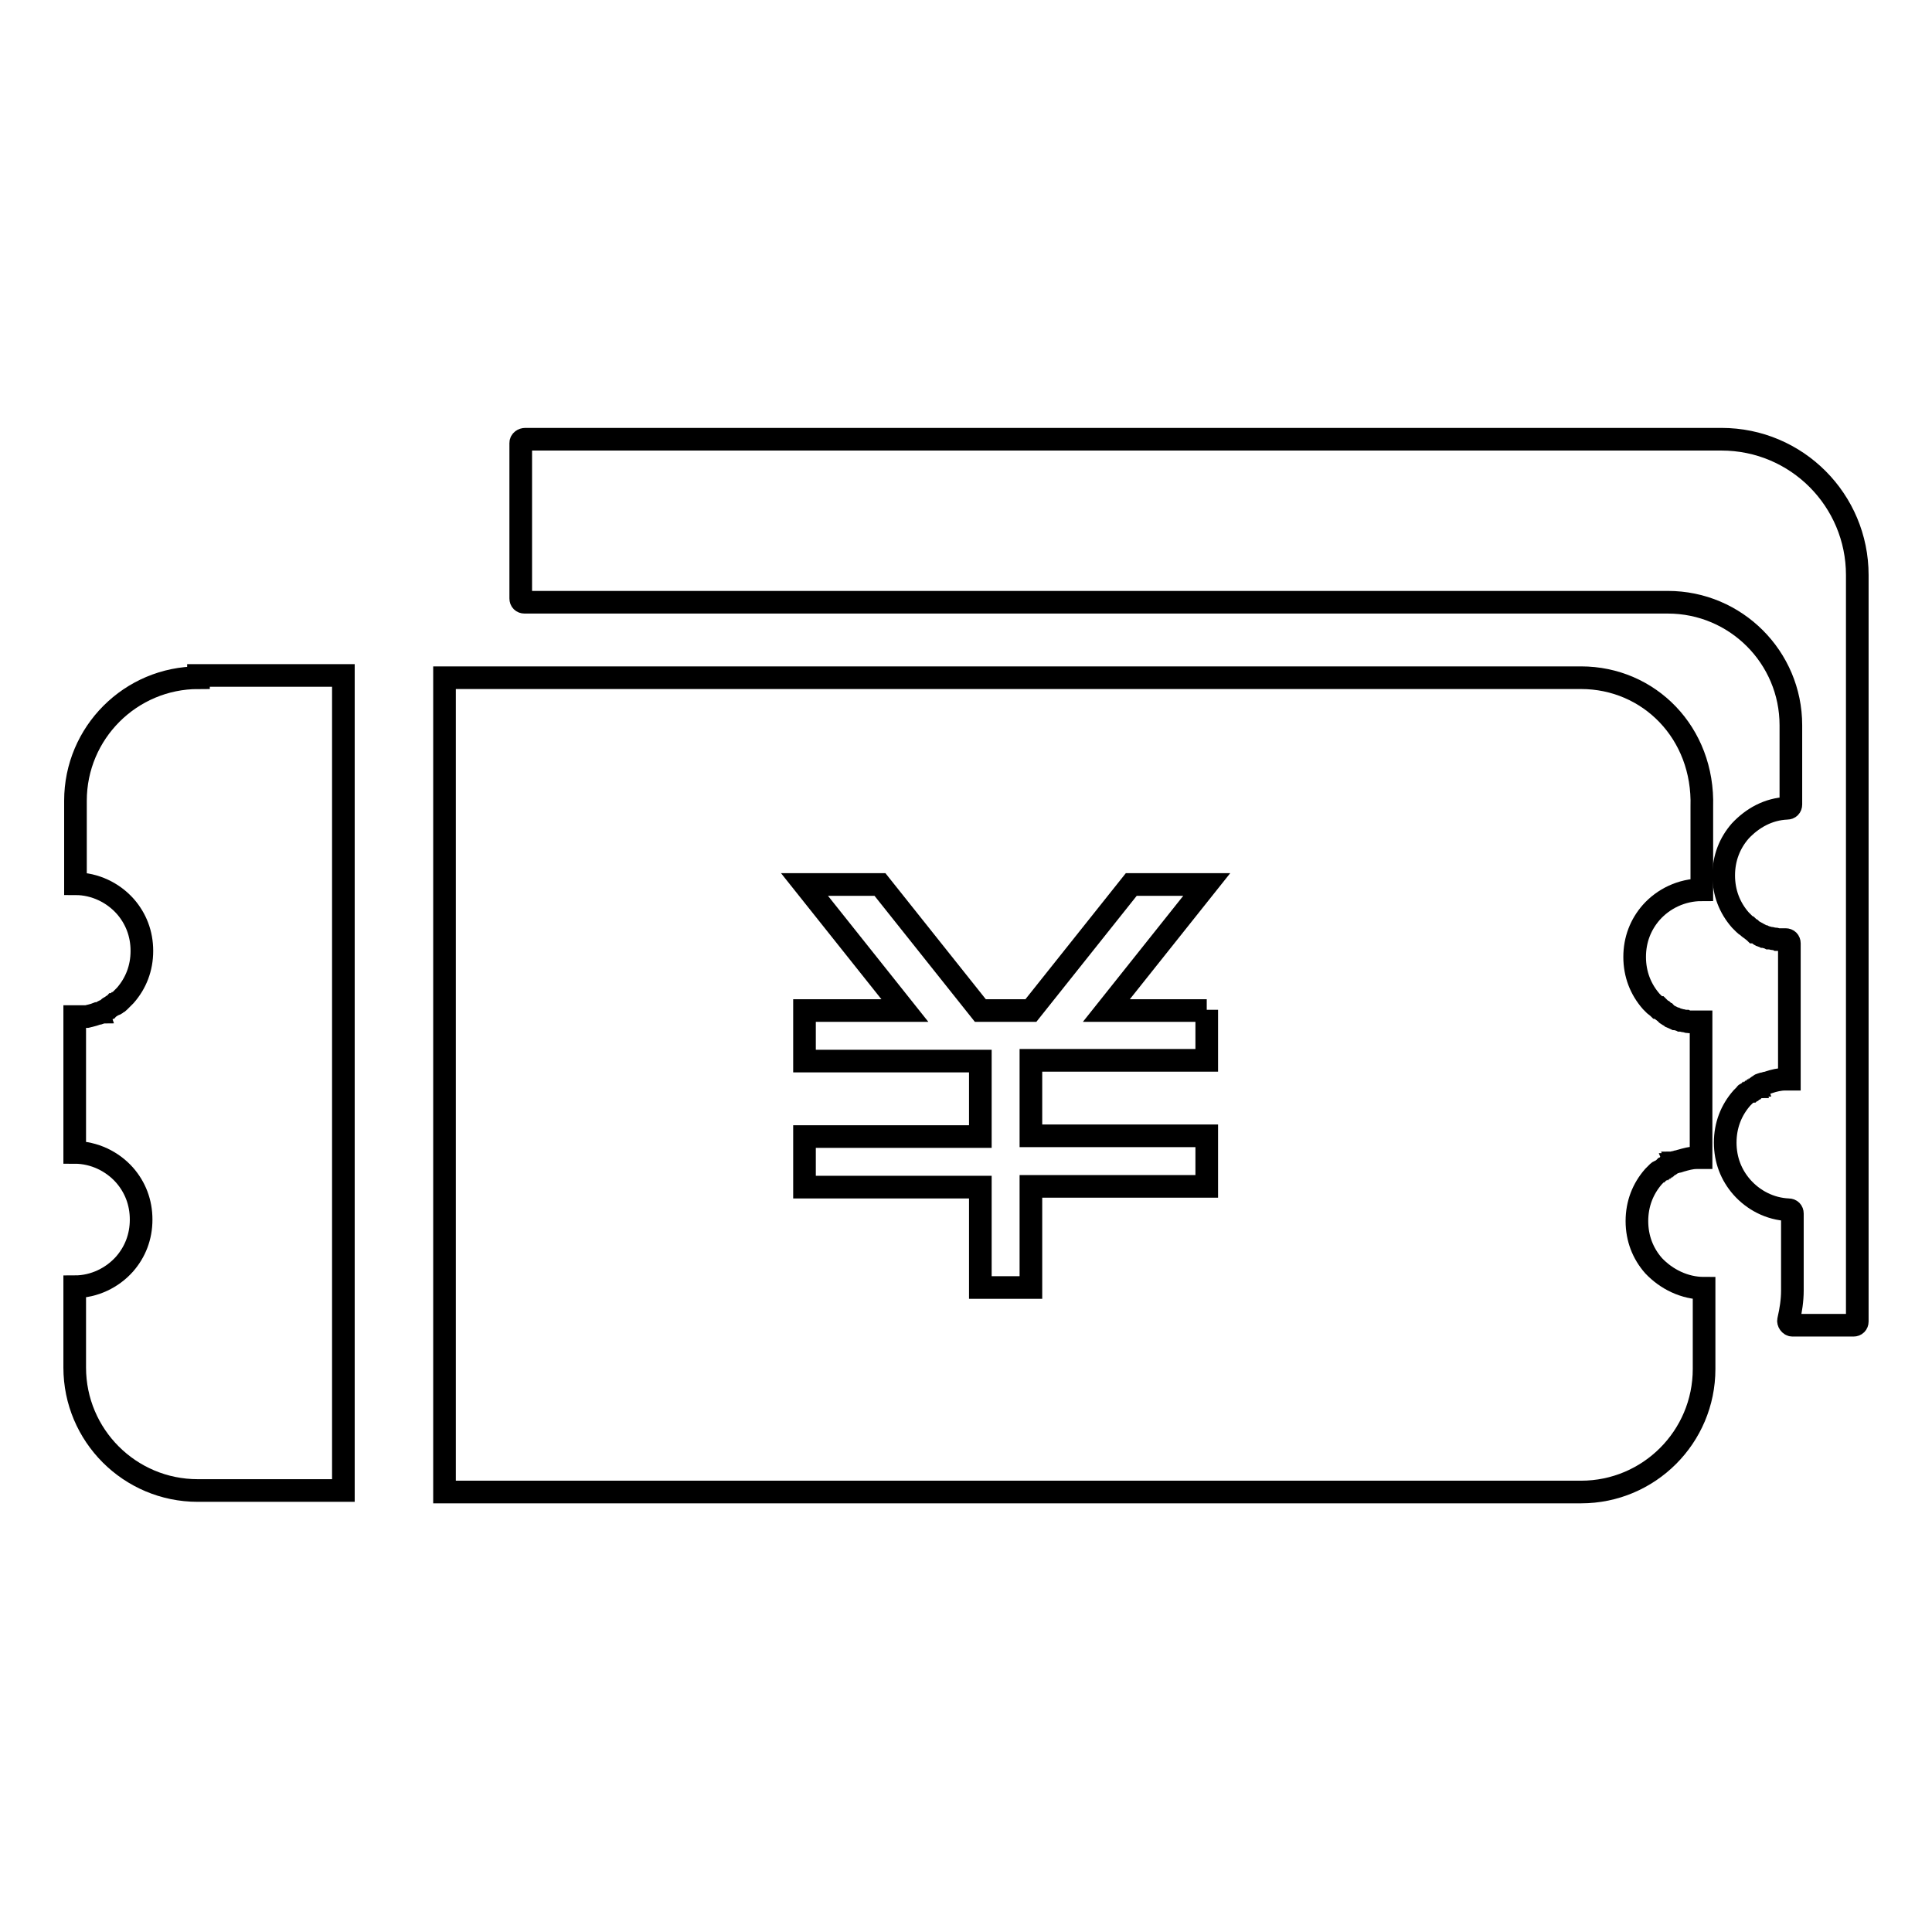
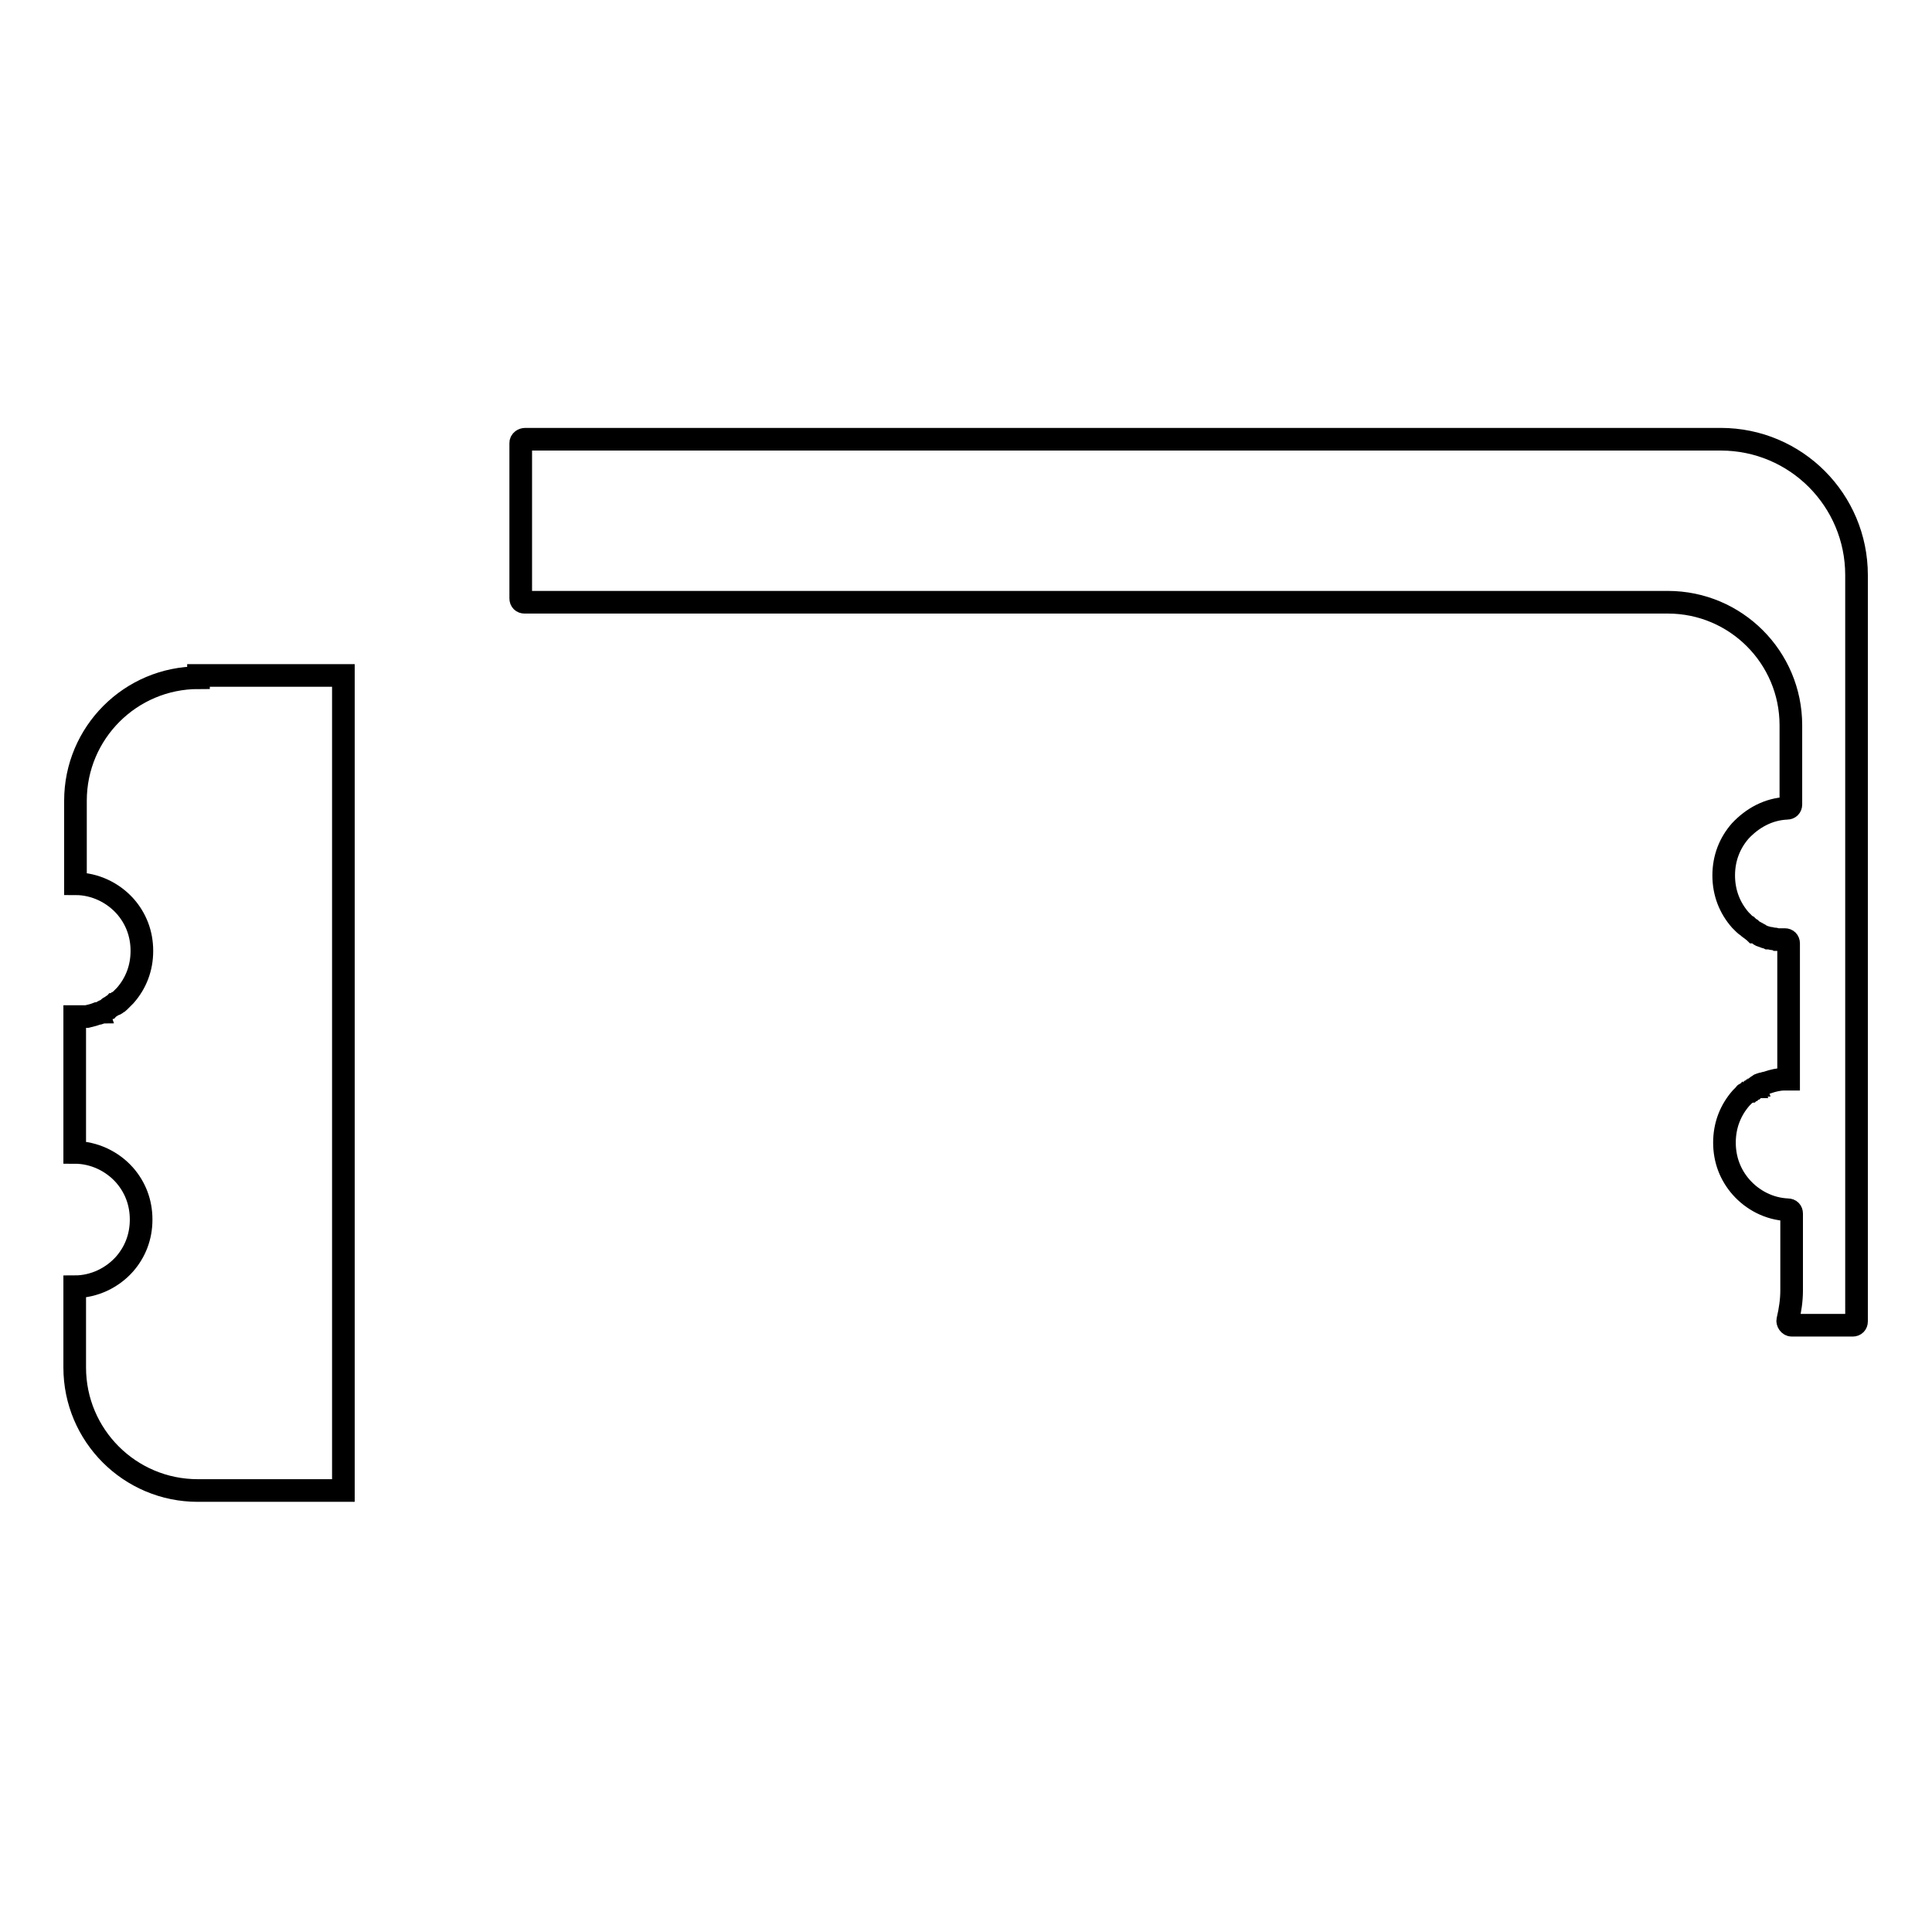
<svg xmlns="http://www.w3.org/2000/svg" version="1.1" x="0px" y="0px" viewBox="0 0 256 256" enable-background="new 0 0 256 256" xml:space="preserve">
  <g>
    <g>
-       <path stroke-width="3" fill-opacity="0" stroke="#000000" d="M209.5,89.8H58.9v107.9h150.6c9,0,16.3-7.3,16.3-16.3v-10.7c-2.6,0-5-1.2-6.7-3c-1.4-1.6-2.2-3.6-2.2-5.9c0-2.3,0.8-4.3,2.2-5.9c0.1-0.1,0.2-0.2,0.3-0.3c0,0,0.1-0.1,0.1-0.1c0,0,0.1-0.1,0.2-0.2c0,0,0.1-0.1,0.2-0.1c0,0,0.1-0.1,0.2-0.1c0.1,0,0.1-0.1,0.2-0.1c0,0,0.1-0.1,0.1-0.1c0.1,0,0.1-0.1,0.2-0.1c0,0,0.1-0.1,0.1-0.1c0.1,0,0.1-0.1,0.2-0.1c0,0,0.1-0.1,0.1-0.1c0.1,0,0.1-0.1,0.2-0.1c0,0,0.1,0,0.1-0.1c0.1,0,0.2-0.1,0.2-0.1c0,0,0.1,0,0.1-0.1c0.1,0,0.2-0.1,0.3-0.1c0,0,0.1,0,0.1,0c0.1,0,0.2-0.1,0.3-0.1c0,0,0,0,0.1,0c0.1,0,0.2-0.1,0.3-0.1h0c0.7-0.2,1.4-0.4,2.1-0.4c0.1,0,0.1,0,0.2,0c0.1,0,0.3,0,0.4,0v-18c-0.2,0-0.3,0-0.5,0c0,0-0.1,0-0.1,0c-0.1,0-0.3,0-0.4,0c0,0-0.1,0-0.1,0c-0.1,0-0.2,0-0.4,0c0,0-0.1,0-0.1,0c-0.1,0-0.2,0-0.4-0.1c0,0-0.1,0-0.1,0c-0.2,0-0.4-0.1-0.5-0.1c0,0-0.1,0-0.1,0c-0.2-0.1-0.4-0.1-0.6-0.2c0,0-0.1,0-0.1,0c-0.2-0.1-0.3-0.1-0.5-0.2l-0.1-0.1c-0.2-0.1-0.4-0.2-0.5-0.3c0,0-0.1,0-0.1-0.1c-0.1-0.1-0.3-0.2-0.4-0.3c0,0-0.1-0.1-0.1-0.1c-0.2-0.1-0.3-0.2-0.5-0.4c0,0,0,0-0.1,0c-0.1-0.1-0.3-0.2-0.4-0.3c0,0-0.1-0.1-0.1-0.1c-0.1-0.1-0.3-0.3-0.4-0.4c-1.4-1.6-2.2-3.6-2.2-5.9c0-2.3,0.8-4.3,2.2-5.9c1.6-1.8,4-3,6.7-3v-11C225.8,97.1,218.5,89.8,209.5,89.8z M159.9,133.8v6.7h-23.3v10h23.3v6.7h-23.3v0.4l0.2-0.3c-0.1,0.1-0.1,0.2-0.2,0.4v12.9h-6.7v-13.3h-23.3v-6.7h23.3v-10h-23.3v-6.7h13.3l-13.3-16.7h10l13.3,16.7h6.7l13.3-16.7h10l-13.3,16.7H159.9z" />
      <path stroke-width="3" fill-opacity="0" stroke="#000000" d="M26.3,89.8c-9,0-16.3,7.3-16.3,16.3v11c2.6,0,5,1.2,6.6,3c1.4,1.6,2.2,3.6,2.2,5.9s-0.8,4.3-2.2,5.9c-0.2,0.2-0.4,0.4-0.6,0.6c-0.1,0.1-0.1,0.1-0.2,0.2c-0.1,0.1-0.2,0.2-0.3,0.2c-0.1,0.1-0.2,0.2-0.3,0.2c0,0,0,0-0.1,0c-0.1,0.1-0.2,0.1-0.3,0.2l0,0c-0.1,0.1-0.2,0.1-0.3,0.2c0,0-0.1,0-0.1,0.1c-0.1,0.1-0.2,0.1-0.3,0.2c0,0,0,0,0,0c-0.1,0.1-0.3,0.1-0.4,0.2c0,0-0.1,0-0.1,0.1c-0.1,0-0.2,0.1-0.3,0.1h0c-0.1,0-0.2,0.1-0.3,0.1c0,0,0,0-0.1,0c-0.5,0.2-1,0.3-1.4,0.4l0,0c-0.1,0-0.2,0-0.4,0c-0.1,0-0.2,0-0.4,0l0,0c-0.1,0-0.2,0-0.4,0c-0.1,0-0.2,0-0.4,0v18c2.6,0,5,1.2,6.6,3c1.4,1.6,2.2,3.6,2.2,5.9s-0.8,4.3-2.2,5.9c-1.6,1.8-4,3-6.6,3v10.7c0,9,7.3,16.3,16.3,16.3h19.3v-108H26.3z" />
-       <path stroke-width="3" fill-opacity="0" stroke="#000000" d="M69,58.7v20.6c0,0.3,0.2,0.5,0.5,0.5H221c9,0,16.3,7.3,16.3,16.3v10.5c0,0.3-0.2,0.5-0.5,0.5c-2.5,0.1-4.6,1.3-6.2,3c-1.4,1.6-2.2,3.6-2.2,5.9c0,2.3,0.8,4.3,2.2,5.9c0.1,0.1,0.3,0.3,0.4,0.4c0,0,0.1,0.1,0.1,0.1c0.1,0.1,0.2,0.2,0.4,0.3l0,0c0.1,0.1,0.3,0.3,0.5,0.4c0,0,0.1,0.1,0.1,0.1c0.1,0.1,0.3,0.2,0.4,0.3c0,0,0.1,0,0.1,0c0.2,0.1,0.3,0.2,0.5,0.3l0.1,0.1c0.1,0.1,0.3,0.1,0.5,0.2c0,0,0.1,0,0.1,0c0.2,0.1,0.4,0.1,0.6,0.2c0,0,0.1,0,0.1,0c0.2,0,0.4,0.1,0.5,0.1c0,0,0.1,0,0.1,0c0.1,0,0.2,0,0.4,0.1c0,0,0.1,0,0.1,0c0.1,0,0.2,0,0.4,0c0,0,0.1,0,0.1,0c0.1,0,0.3,0,0.4,0c0,0,0.1,0,0.1,0l0,0c0.3,0,0.5,0.2,0.5,0.5V143c-0.1,0-0.3,0-0.4,0c-0.1,0-0.1,0-0.2,0c-0.7,0-1.5,0.2-2.1,0.4h0c-0.1,0-0.2,0.1-0.3,0.1c0,0-0.1,0-0.1,0c-0.1,0-0.2,0.1-0.3,0.1c0,0-0.1,0-0.1,0c-0.1,0-0.2,0.1-0.3,0.1c0,0-0.1,0-0.1,0.1c-0.1,0-0.2,0.1-0.2,0.1c0,0-0.1,0-0.1,0.1c-0.1,0-0.2,0.1-0.2,0.1c0,0-0.1,0.1-0.1,0.1c-0.1,0-0.1,0.1-0.2,0.1c0,0-0.1,0.1-0.1,0.1c-0.1,0-0.1,0.1-0.2,0.1c0,0-0.1,0.1-0.1,0.1c-0.1,0-0.1,0.1-0.2,0.1c0,0-0.1,0.1-0.2,0.1c0,0-0.1,0.1-0.2,0.1s-0.1,0.1-0.2,0.2c0,0-0.1,0.1-0.1,0.1c-0.1,0.1-0.2,0.2-0.3,0.3c-1.4,1.6-2.2,3.6-2.2,5.9s0.8,4.3,2.2,5.9c1.5,1.7,3.7,2.9,6.2,3c0.3,0,0.5,0.2,0.5,0.5v10.2c0,1.3-0.2,2.6-0.5,3.9c-0.1,0.3,0.2,0.7,0.5,0.7h8.1c0.3,0,0.5-0.2,0.5-0.5V76.2c0-9.9-8-18-18-18H69.6C69.3,58.2,69,58.4,69,58.7z" />
+       <path stroke-width="3" fill-opacity="0" stroke="#000000" d="M69,58.7v20.6c0,0.3,0.2,0.5,0.5,0.5H221c9,0,16.3,7.3,16.3,16.3v10.5c0,0.3-0.2,0.5-0.5,0.5c-2.5,0.1-4.6,1.3-6.2,3c-1.4,1.6-2.2,3.6-2.2,5.9c0,2.3,0.8,4.3,2.2,5.9c0.1,0.1,0.3,0.3,0.4,0.4c0,0,0.1,0.1,0.1,0.1c0.1,0.1,0.2,0.2,0.4,0.3l0,0c0.1,0.1,0.3,0.3,0.5,0.4c0,0,0.1,0.1,0.1,0.1c0.1,0.1,0.3,0.2,0.4,0.3c0,0,0.1,0,0.1,0c0.2,0.1,0.3,0.2,0.5,0.3l0.1,0.1c0.1,0.1,0.3,0.1,0.5,0.2c0.2,0.1,0.4,0.1,0.6,0.2c0,0,0.1,0,0.1,0c0.2,0,0.4,0.1,0.5,0.1c0,0,0.1,0,0.1,0c0.1,0,0.2,0,0.4,0.1c0,0,0.1,0,0.1,0c0.1,0,0.2,0,0.4,0c0,0,0.1,0,0.1,0c0.1,0,0.3,0,0.4,0c0,0,0.1,0,0.1,0l0,0c0.3,0,0.5,0.2,0.5,0.5V143c-0.1,0-0.3,0-0.4,0c-0.1,0-0.1,0-0.2,0c-0.7,0-1.5,0.2-2.1,0.4h0c-0.1,0-0.2,0.1-0.3,0.1c0,0-0.1,0-0.1,0c-0.1,0-0.2,0.1-0.3,0.1c0,0-0.1,0-0.1,0c-0.1,0-0.2,0.1-0.3,0.1c0,0-0.1,0-0.1,0.1c-0.1,0-0.2,0.1-0.2,0.1c0,0-0.1,0-0.1,0.1c-0.1,0-0.2,0.1-0.2,0.1c0,0-0.1,0.1-0.1,0.1c-0.1,0-0.1,0.1-0.2,0.1c0,0-0.1,0.1-0.1,0.1c-0.1,0-0.1,0.1-0.2,0.1c0,0-0.1,0.1-0.1,0.1c-0.1,0-0.1,0.1-0.2,0.1c0,0-0.1,0.1-0.2,0.1c0,0-0.1,0.1-0.2,0.1s-0.1,0.1-0.2,0.2c0,0-0.1,0.1-0.1,0.1c-0.1,0.1-0.2,0.2-0.3,0.3c-1.4,1.6-2.2,3.6-2.2,5.9s0.8,4.3,2.2,5.9c1.5,1.7,3.7,2.9,6.2,3c0.3,0,0.5,0.2,0.5,0.5v10.2c0,1.3-0.2,2.6-0.5,3.9c-0.1,0.3,0.2,0.7,0.5,0.7h8.1c0.3,0,0.5-0.2,0.5-0.5V76.2c0-9.9-8-18-18-18H69.6C69.3,58.2,69,58.4,69,58.7z" />
    </g>
  </g>
</svg>